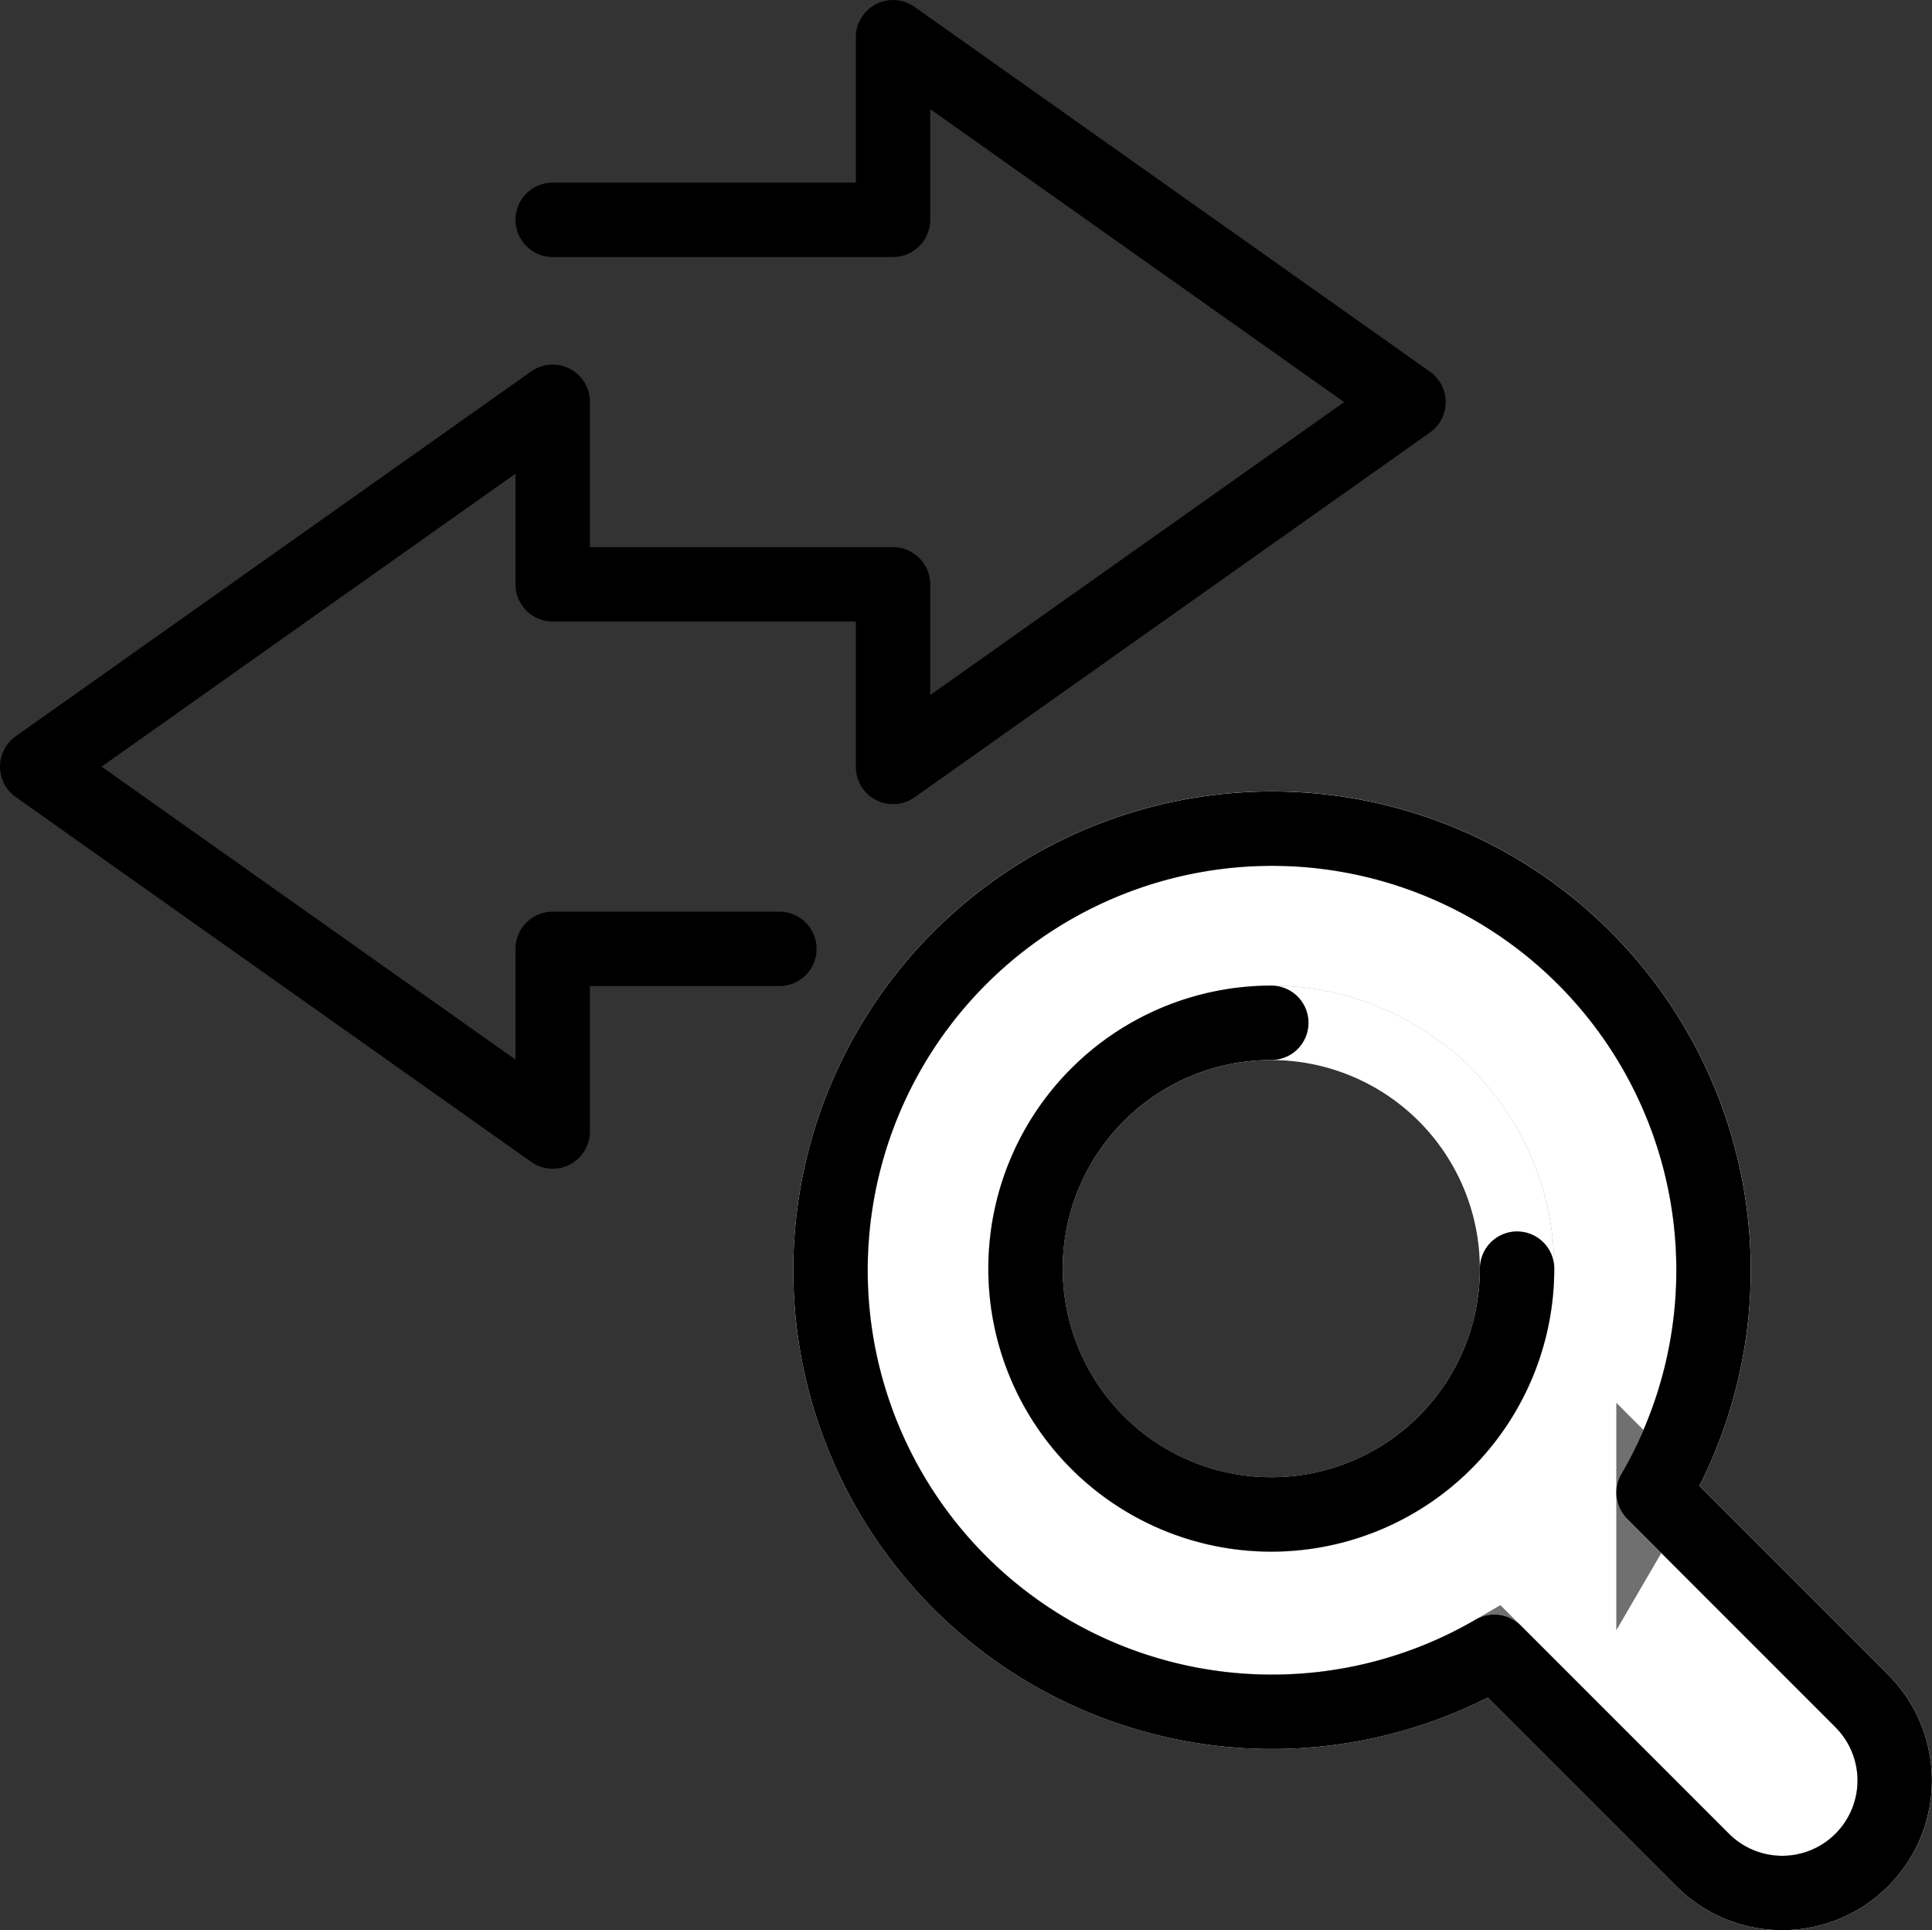
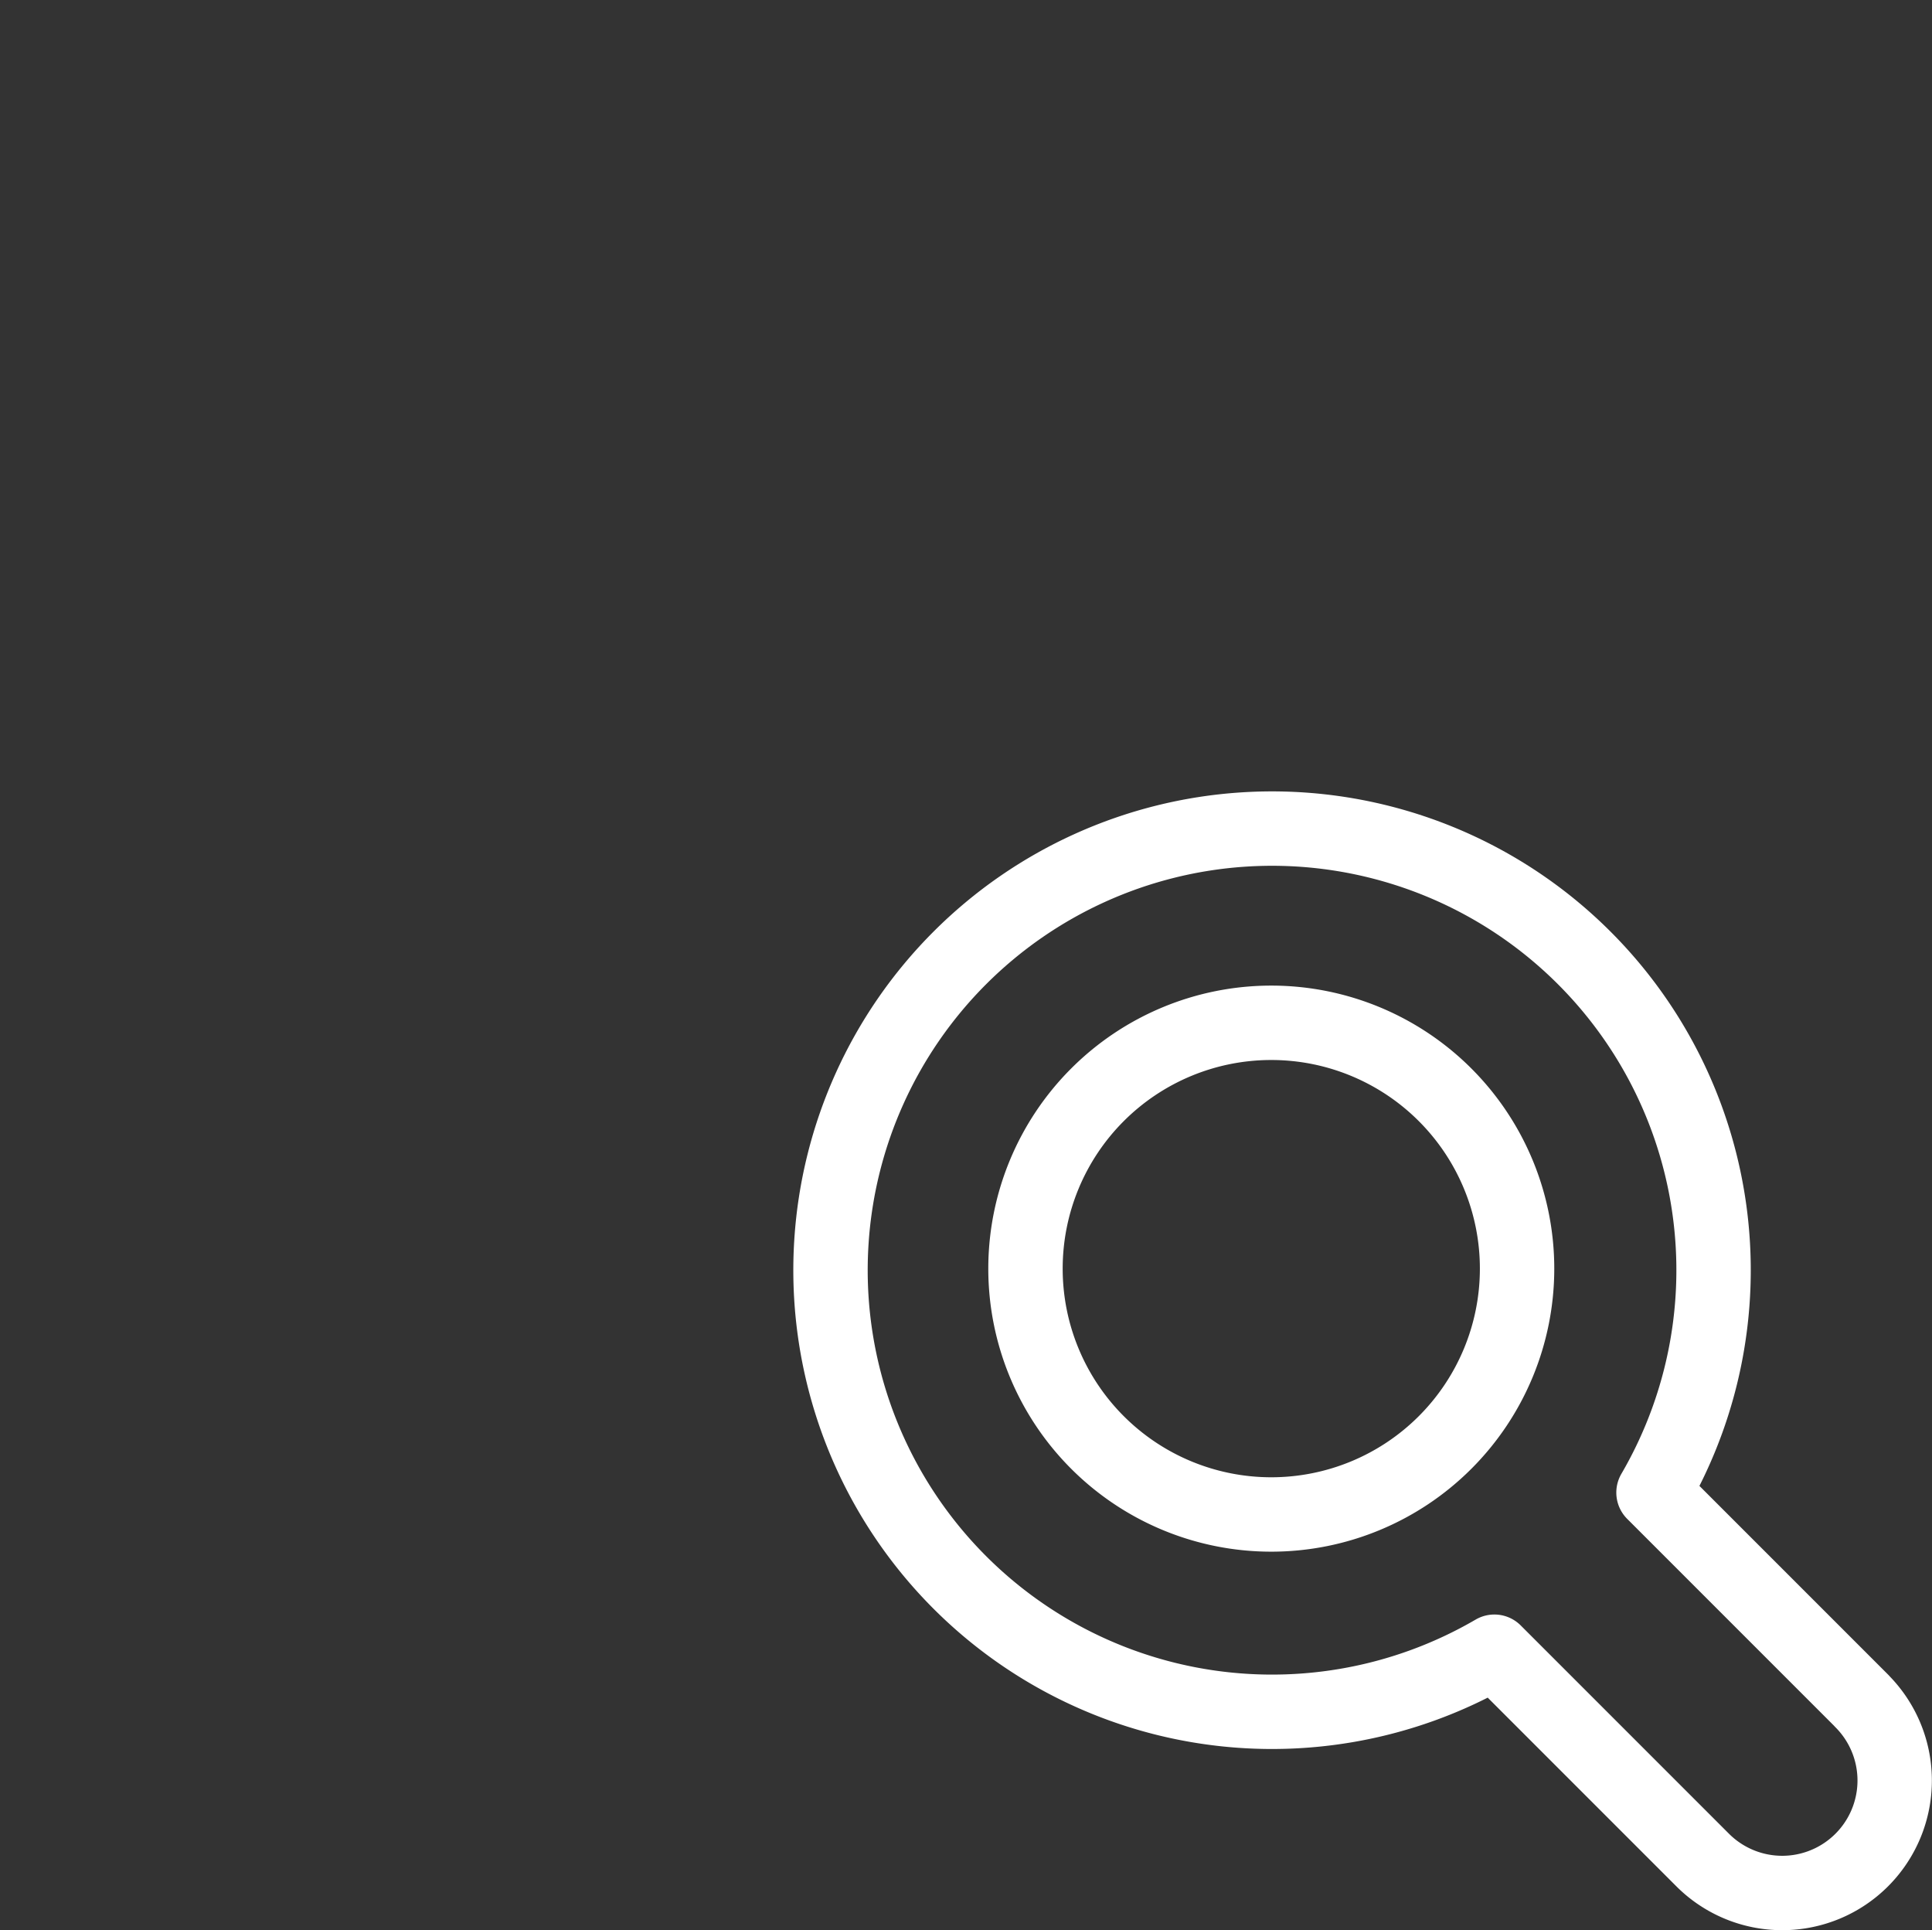
<svg xmlns="http://www.w3.org/2000/svg" width="77.918" height="77.83" viewBox="0 0 77.918 77.83">
  <rect x="0" y="0" width="77.918" height="77.83" fill="#333333" stroke="none" />
  <g id="troubleshooting" transform="translate(-11420.367 -4282.901)">
-     <path id="Path_81062" data-name="Path 81062" d="M44.657,9.85H58.383V2.487L79.173,17.2,58.383,31.912V24.549H44.657V17.186L23.867,31.9l20.79,14.713V39.248H53.8" transform="translate(11398 4281.915)" fill="none" stroke="#000" stroke-linecap="round" stroke-linejoin="round" stroke-width="3" />
-     <path id="Path_81063" data-name="Path 81063" d="M155.93,127.894l-8.4-8.4a17.807,17.807,0,1,0-6.417,6.417l8.4,8.4a4.536,4.536,0,1,0,6.416-6.414m-23.815-7.517a9.913,9.913,0,1,1,9.913-9.913,9.913,9.913,0,0,1-9.913,9.913" transform="translate(11339.523 4223.593)" fill="#fff" stroke="#707070" stroke-width="3" />
    <path id="Path_81064" data-name="Path 81064" d="M155.93,127.894l-8.4-8.4a17.807,17.807,0,1,0-6.417,6.417l8.4,8.4a4.536,4.536,0,1,0,6.416-6.414Zm-23.815-7.517a9.913,9.913,0,1,1,9.913-9.913A9.913,9.913,0,0,1,132.115,120.377Z" transform="translate(11339.523 4223.593)" fill="none" stroke="#fff" stroke-linecap="round" stroke-linejoin="round" stroke-width="3" />
-     <path id="Path_81065" data-name="Path 81065" d="M155.929,127.894l-8.4-8.4a17.806,17.806,0,1,0-6.416,6.417l8.4,8.4a4.536,4.536,0,1,0,6.416-6.414Z" transform="translate(11339.523 4223.593)" fill="none" stroke="#000" stroke-linecap="round" stroke-linejoin="round" stroke-width="3" />
-     <path id="Path_81066" data-name="Path 81066" d="M156.372,124.75a9.912,9.912,0,1,1-9.912-9.912" transform="translate(11325.179 4209.306)" fill="none" stroke="#000" stroke-linecap="round" stroke-linejoin="round" stroke-width="3" />
  </g>
</svg>